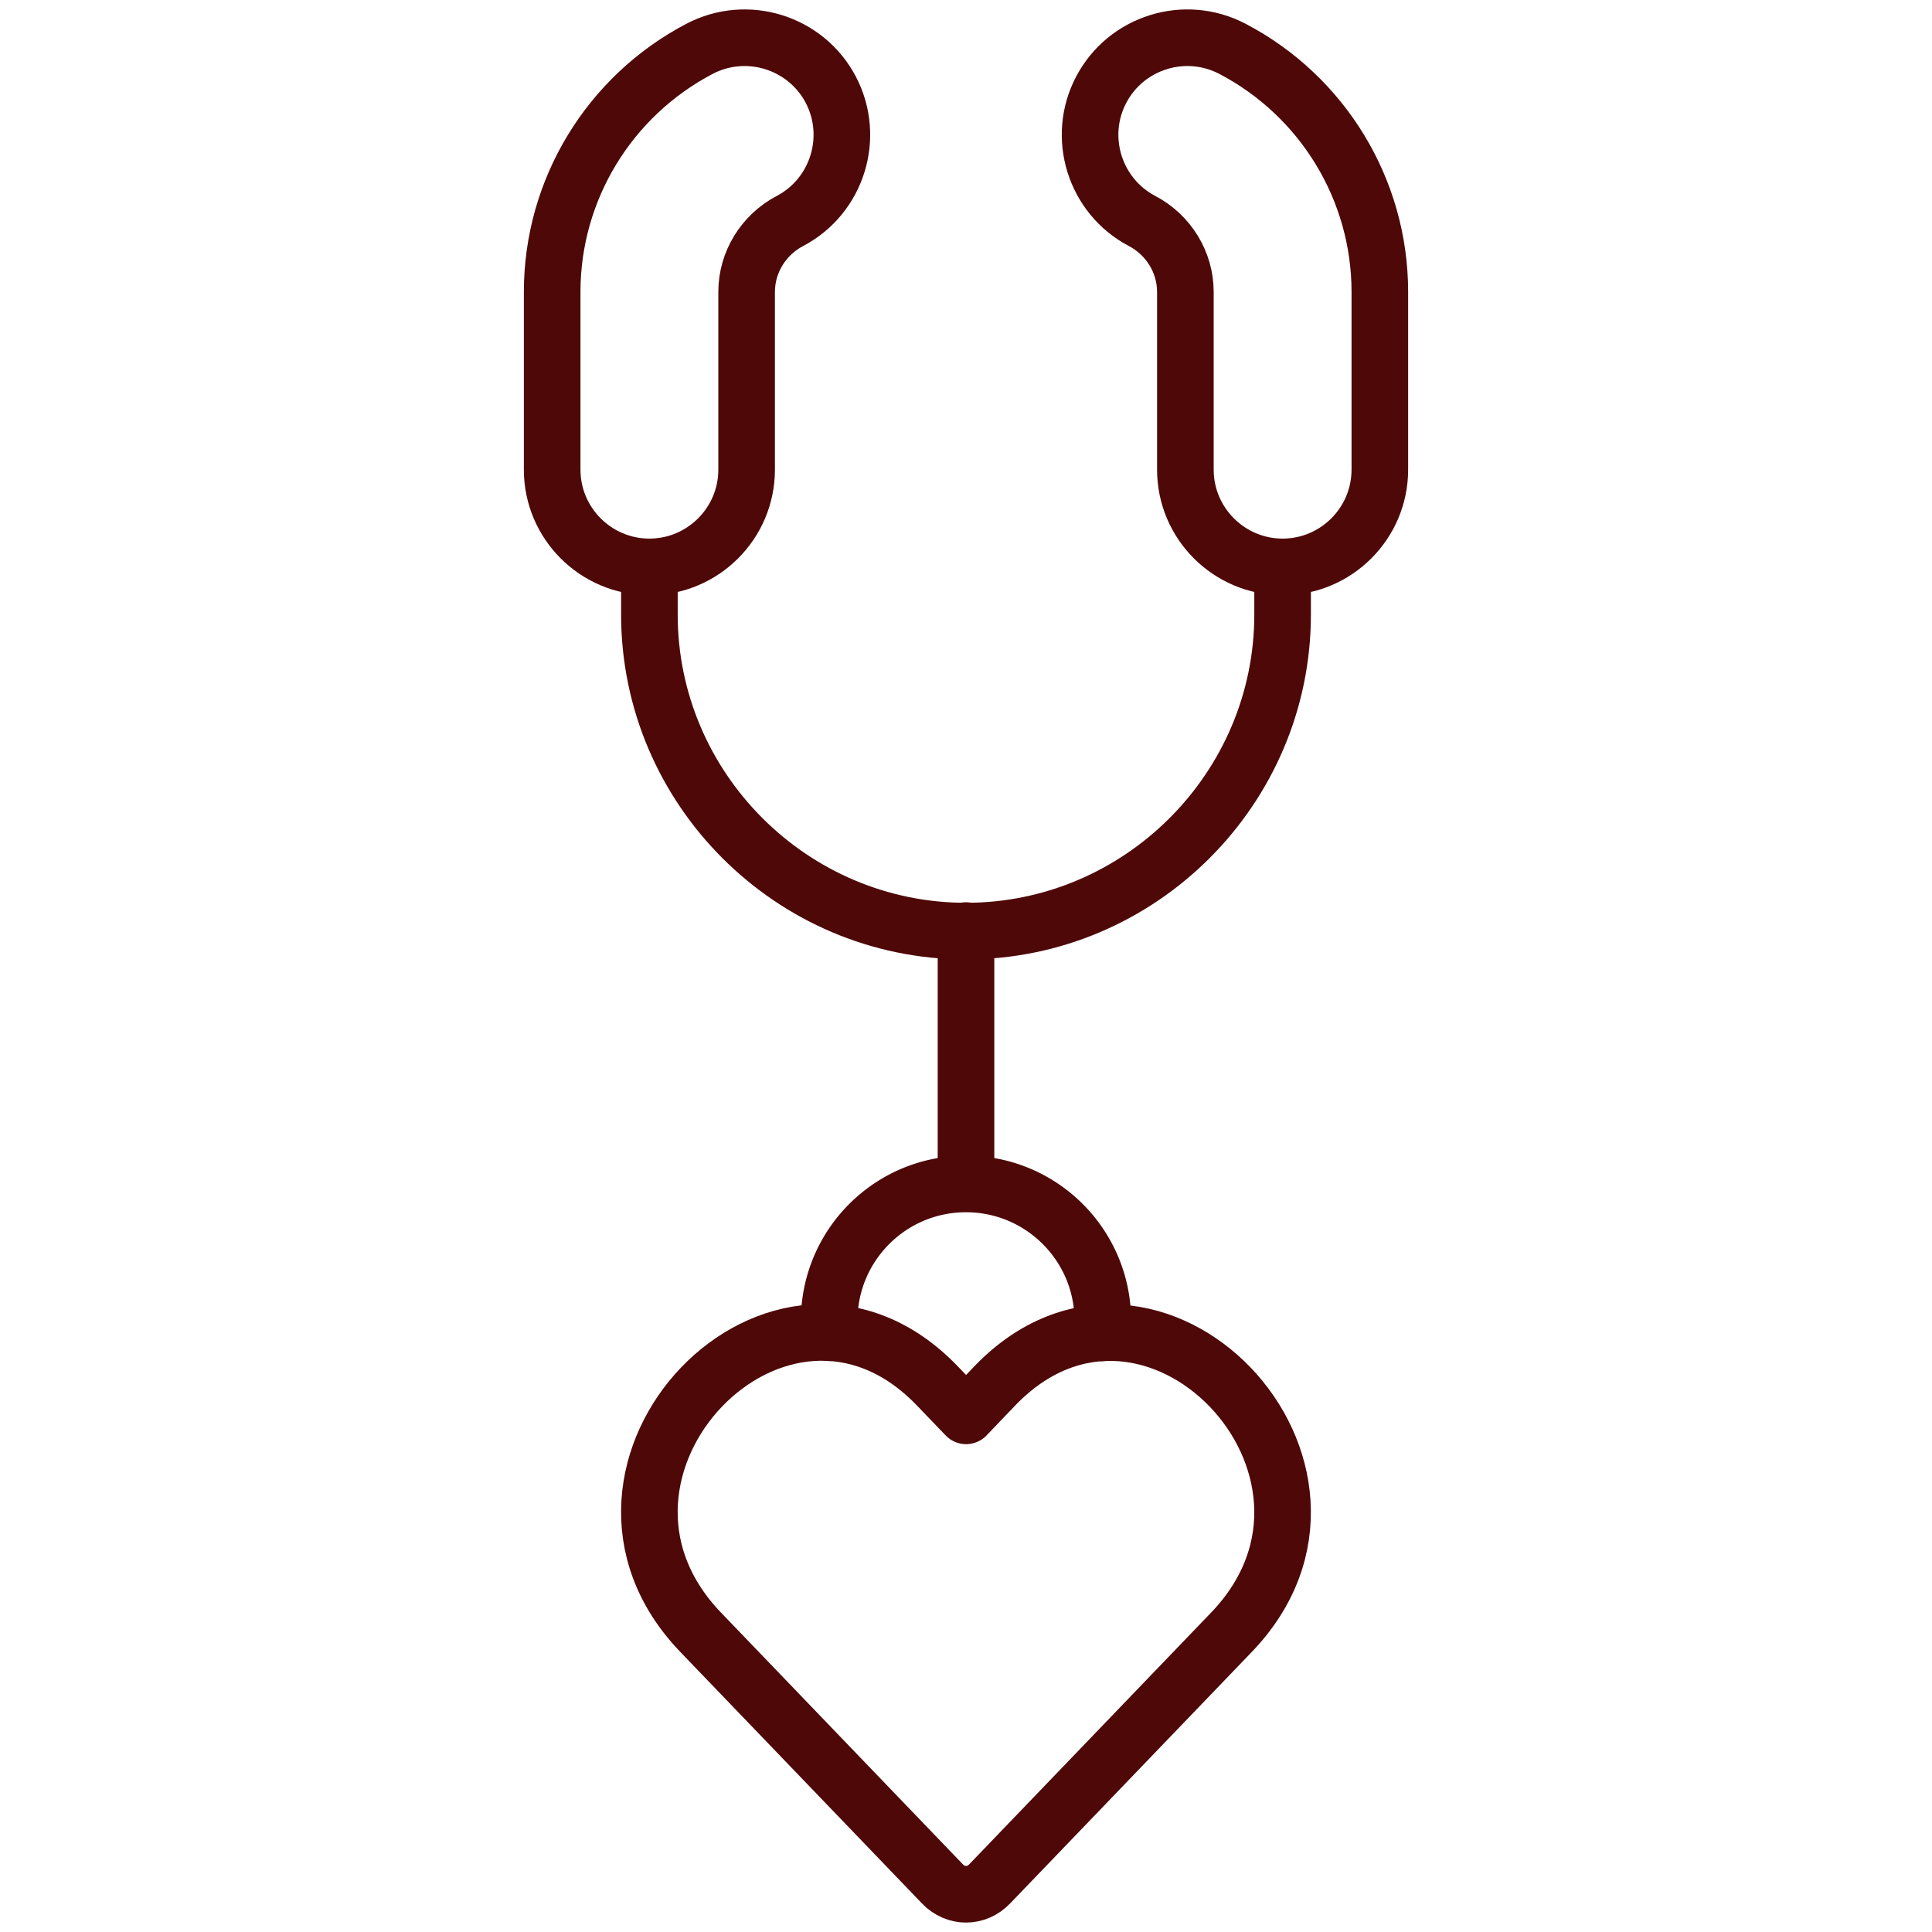
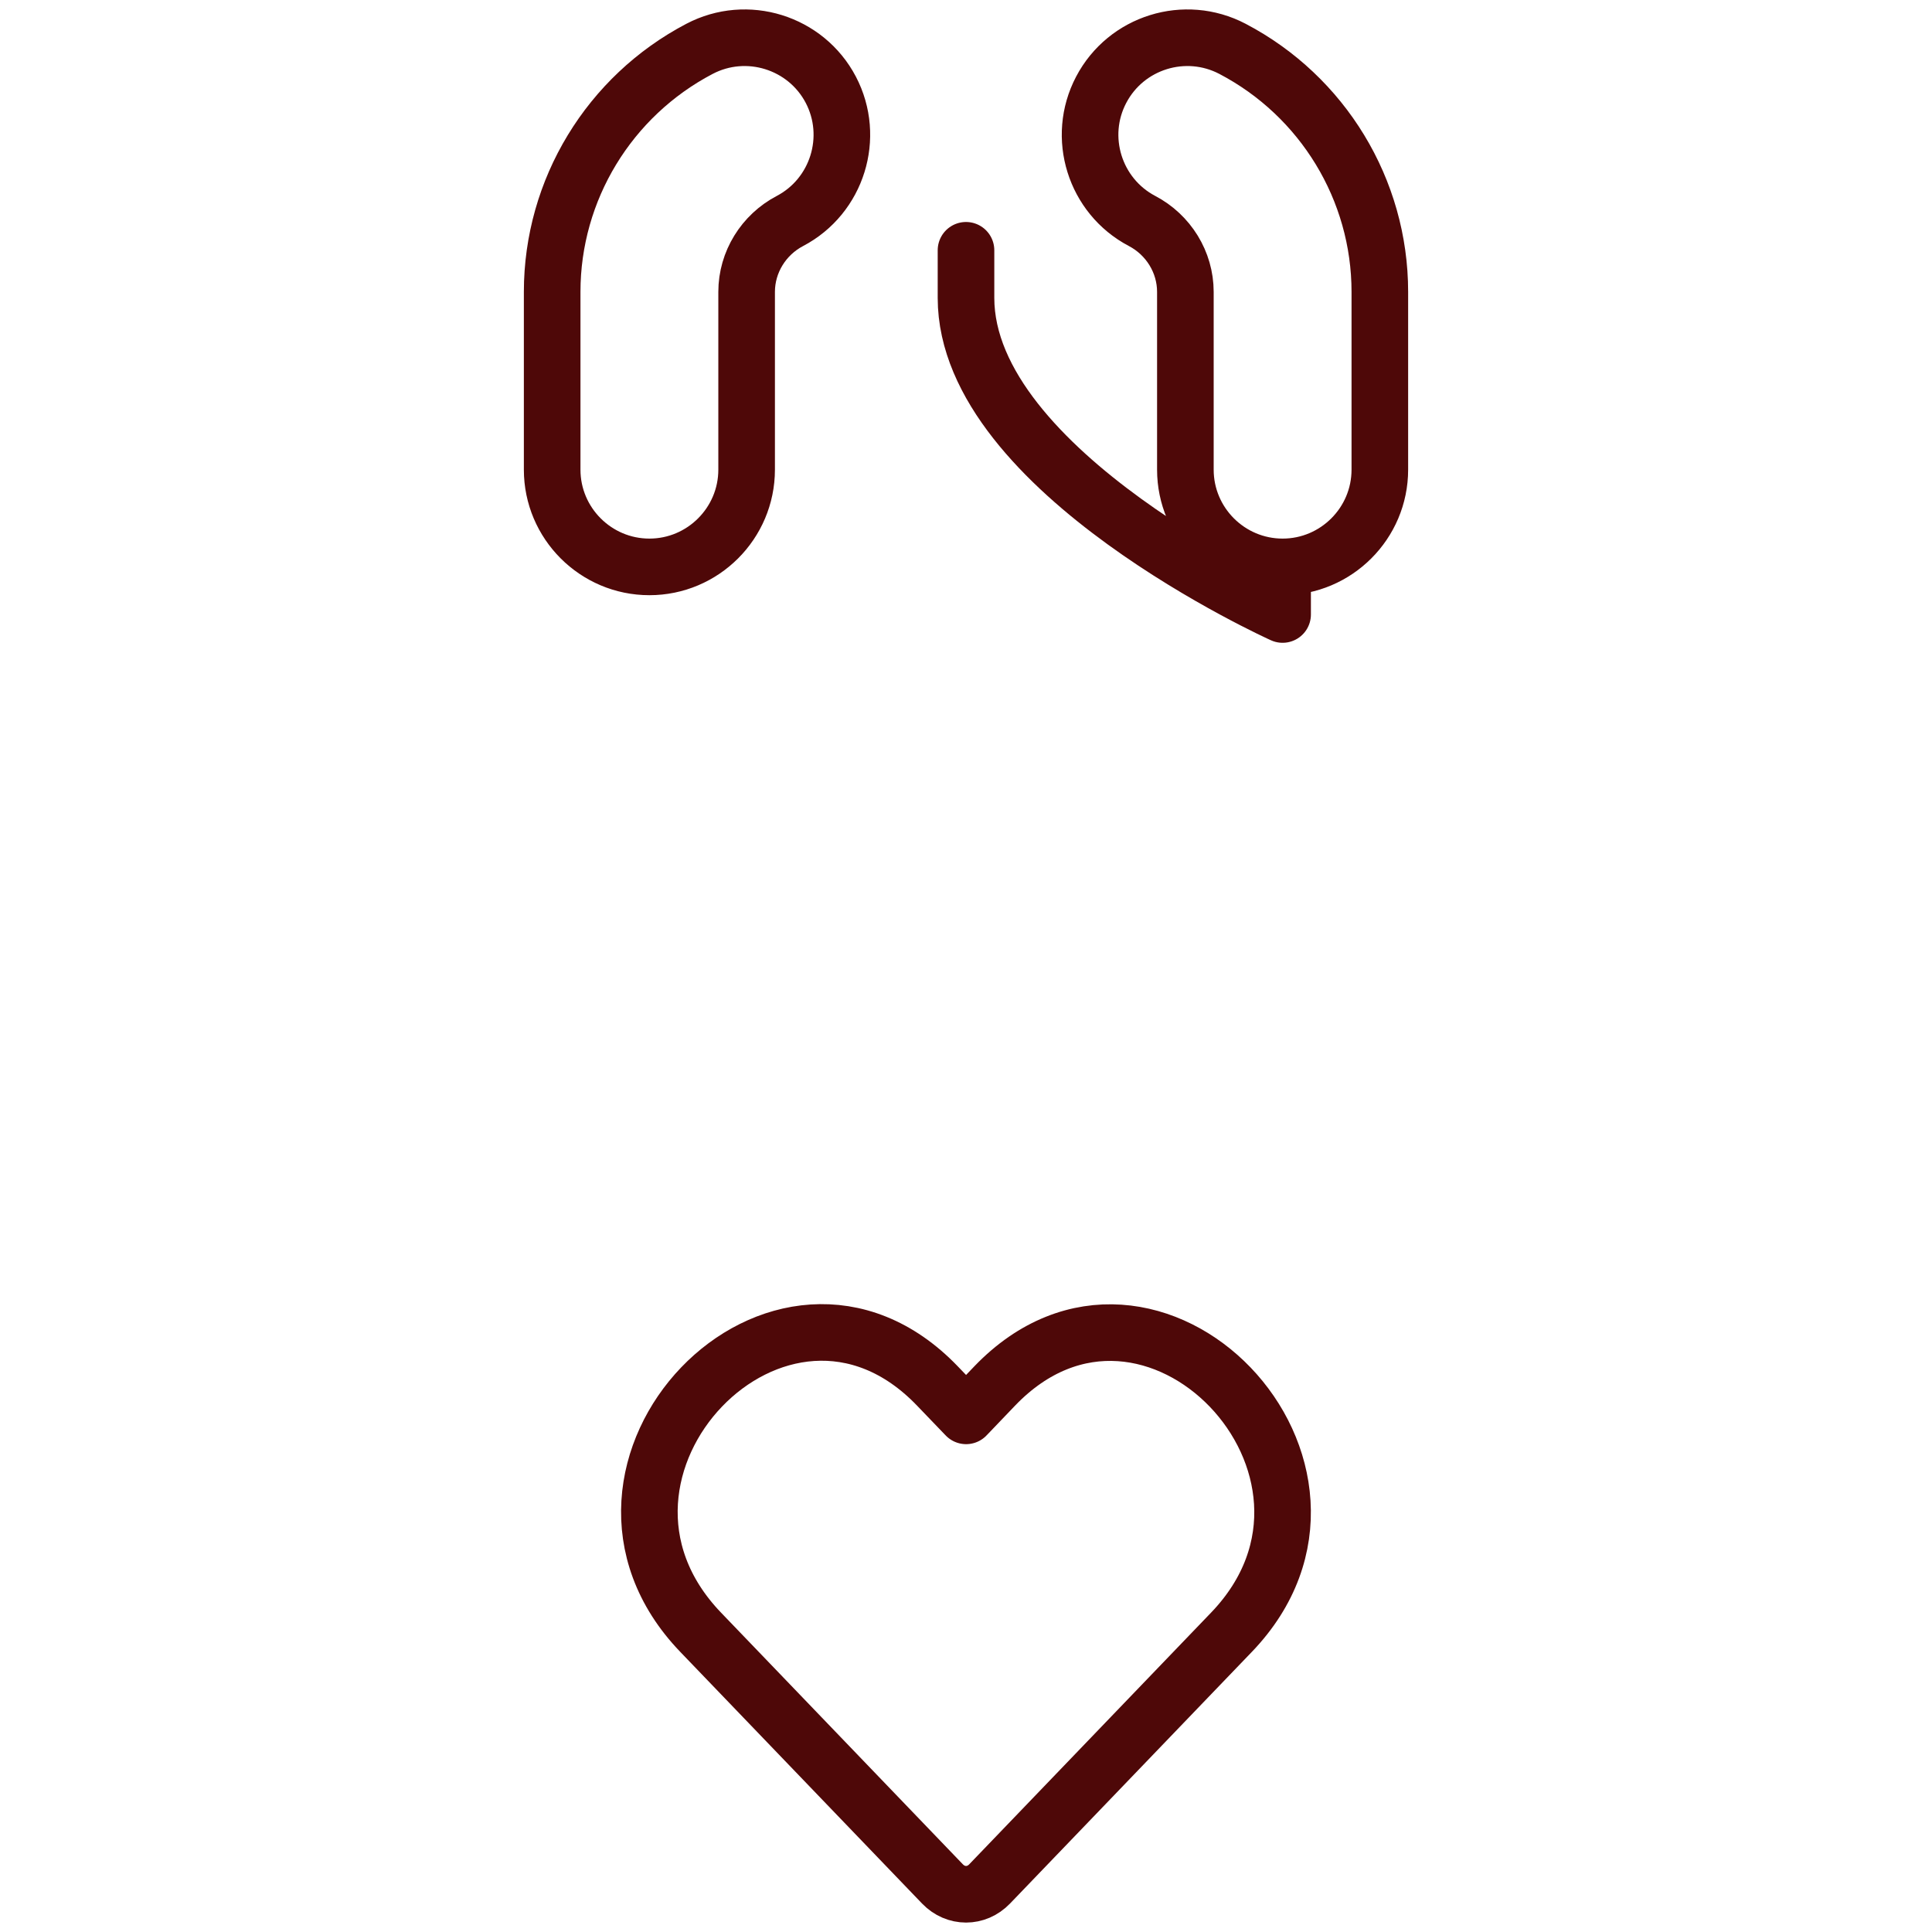
<svg xmlns="http://www.w3.org/2000/svg" version="1.1" width="512" height="512" x="0" y="0" viewBox="0 0 512 512" style="enable-background:new 0 0 512 512" xml:space="preserve" class="">
  <g>
-     <path d="M185.362 12.953c-23.896 12.529-39.033 37.303-39.033 64.402v47.111c0 14.201 11.565 25.767 25.767 25.767 14.201 0 25.767-11.565 25.767-25.767V77.355c0-7.909 4.507-15.137 11.48-18.793 12.557-6.605 17.404-22.223 10.828-34.781-6.605-12.586-22.252-17.433-34.809-10.828h0zM326.638 12.953c23.896 12.529 39.033 37.303 39.033 64.402v47.111c0 14.201-11.565 25.767-25.767 25.767-14.201 0-25.767-11.565-25.767-25.767V77.355c0-7.909-4.507-15.137-11.48-18.793-12.557-6.605-17.433-22.223-10.828-34.781 6.605-12.586 22.224-17.433 34.809-10.828h0zM339.904 150.233v12.614c0 46.147-37.757 83.904-83.904 83.904s-83.904-37.757-83.904-83.904v-12.614M262.264 499.258c-3.515 3.657-8.986 3.657-12.501 0l-64.09-66.698c-41.414-43.114 21.231-108.48 62.73-65.281l7.625 7.937 7.597-7.937c41.442-43.114 104.058 22.252 62.73 65.281l-64.091 66.698z" style="stroke-width: 15; stroke-linecap: round; stroke-linejoin: round; stroke-miterlimit: 10;" fill="none" stroke="#4e0808" stroke-width="15" stroke-linecap="round" stroke-linejoin="round" stroke-miterlimit="10" data-original="#000000" opacity="1" />
-     <path d="M219.887 353.19a39.666 39.666 0 0 1-.142-3.175c0-20.041 16.214-36.255 36.255-36.255 20.012 0 36.255 16.214 36.255 36.255 0 1.077-.057 2.154-.142 3.203M256 246.609v67.152" style="stroke-width: 15; stroke-linecap: round; stroke-linejoin: round; stroke-miterlimit: 10;" fill="none" stroke="#4e0808" stroke-width="15" stroke-linecap="round" stroke-linejoin="round" stroke-miterlimit="10" data-original="#000000" opacity="1" />
+     <path d="M185.362 12.953c-23.896 12.529-39.033 37.303-39.033 64.402v47.111c0 14.201 11.565 25.767 25.767 25.767 14.201 0 25.767-11.565 25.767-25.767V77.355c0-7.909 4.507-15.137 11.48-18.793 12.557-6.605 17.404-22.223 10.828-34.781-6.605-12.586-22.252-17.433-34.809-10.828h0zM326.638 12.953c23.896 12.529 39.033 37.303 39.033 64.402v47.111c0 14.201-11.565 25.767-25.767 25.767-14.201 0-25.767-11.565-25.767-25.767V77.355c0-7.909-4.507-15.137-11.48-18.793-12.557-6.605-17.433-22.223-10.828-34.781 6.605-12.586 22.224-17.433 34.809-10.828h0zM339.904 150.233v12.614s-83.904-37.757-83.904-83.904v-12.614M262.264 499.258c-3.515 3.657-8.986 3.657-12.501 0l-64.09-66.698c-41.414-43.114 21.231-108.48 62.73-65.281l7.625 7.937 7.597-7.937c41.442-43.114 104.058 22.252 62.73 65.281l-64.091 66.698z" style="stroke-width: 15; stroke-linecap: round; stroke-linejoin: round; stroke-miterlimit: 10;" fill="none" stroke="#4e0808" stroke-width="15" stroke-linecap="round" stroke-linejoin="round" stroke-miterlimit="10" data-original="#000000" opacity="1" />
  </g>
</svg>